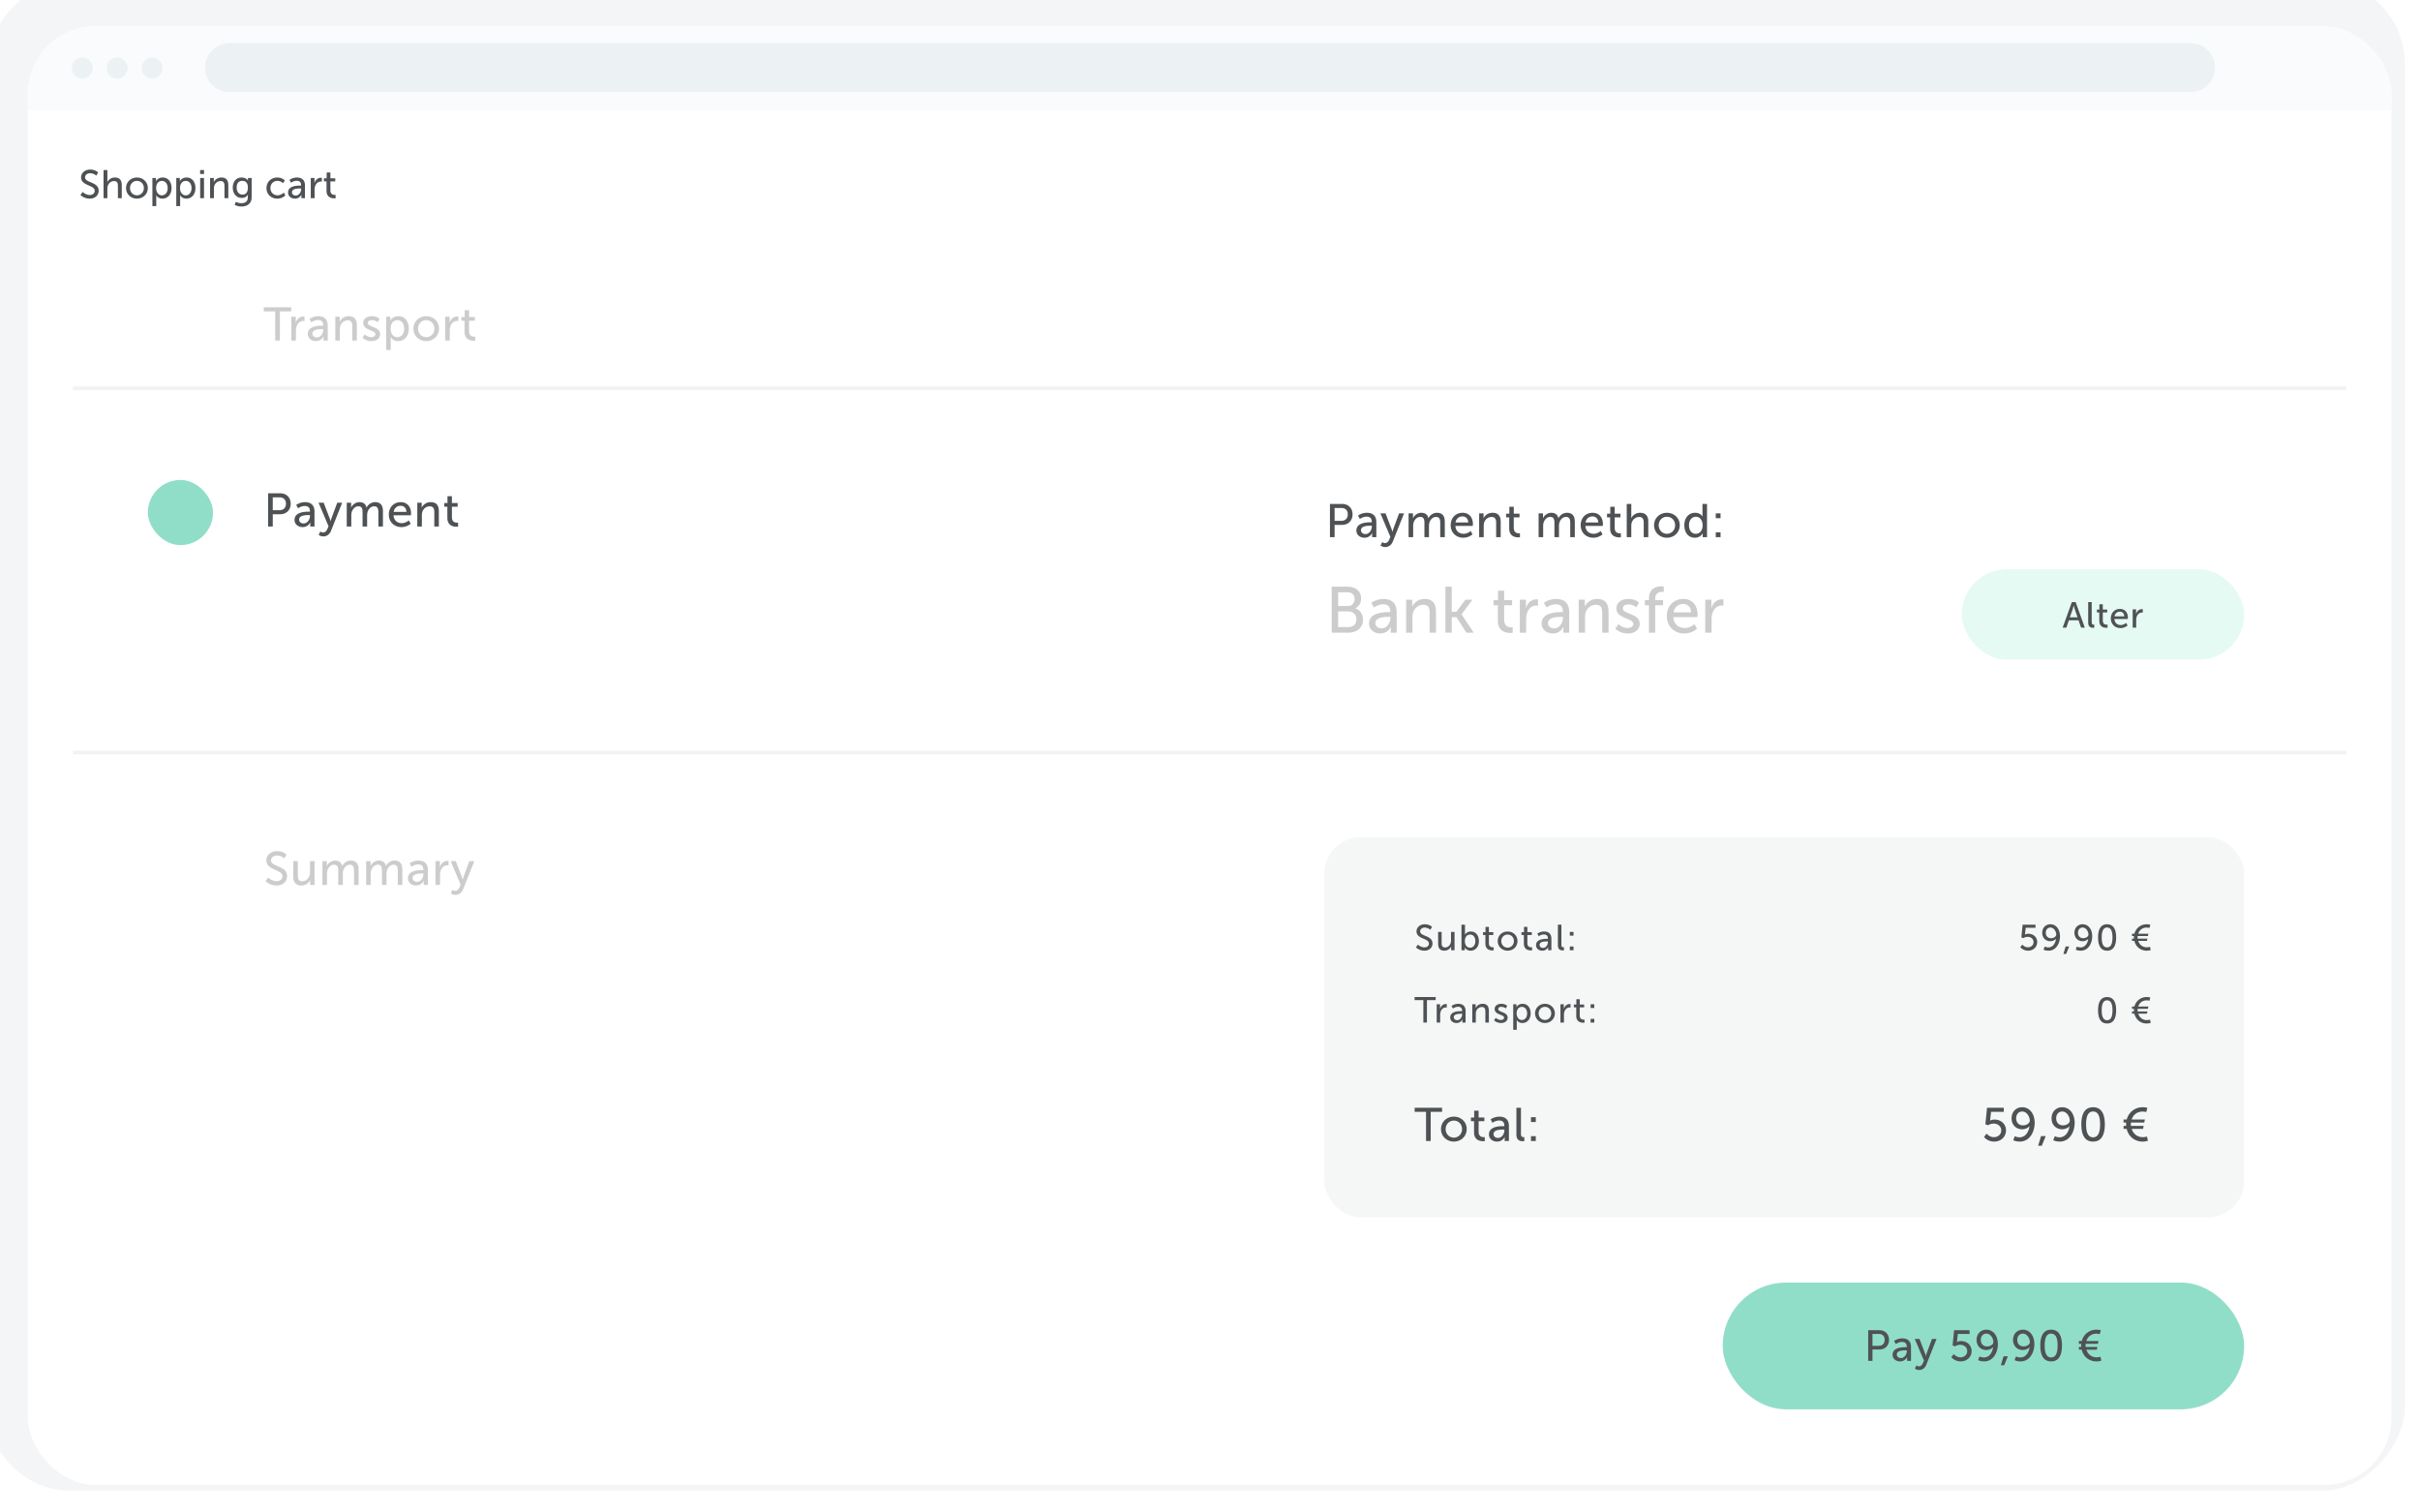
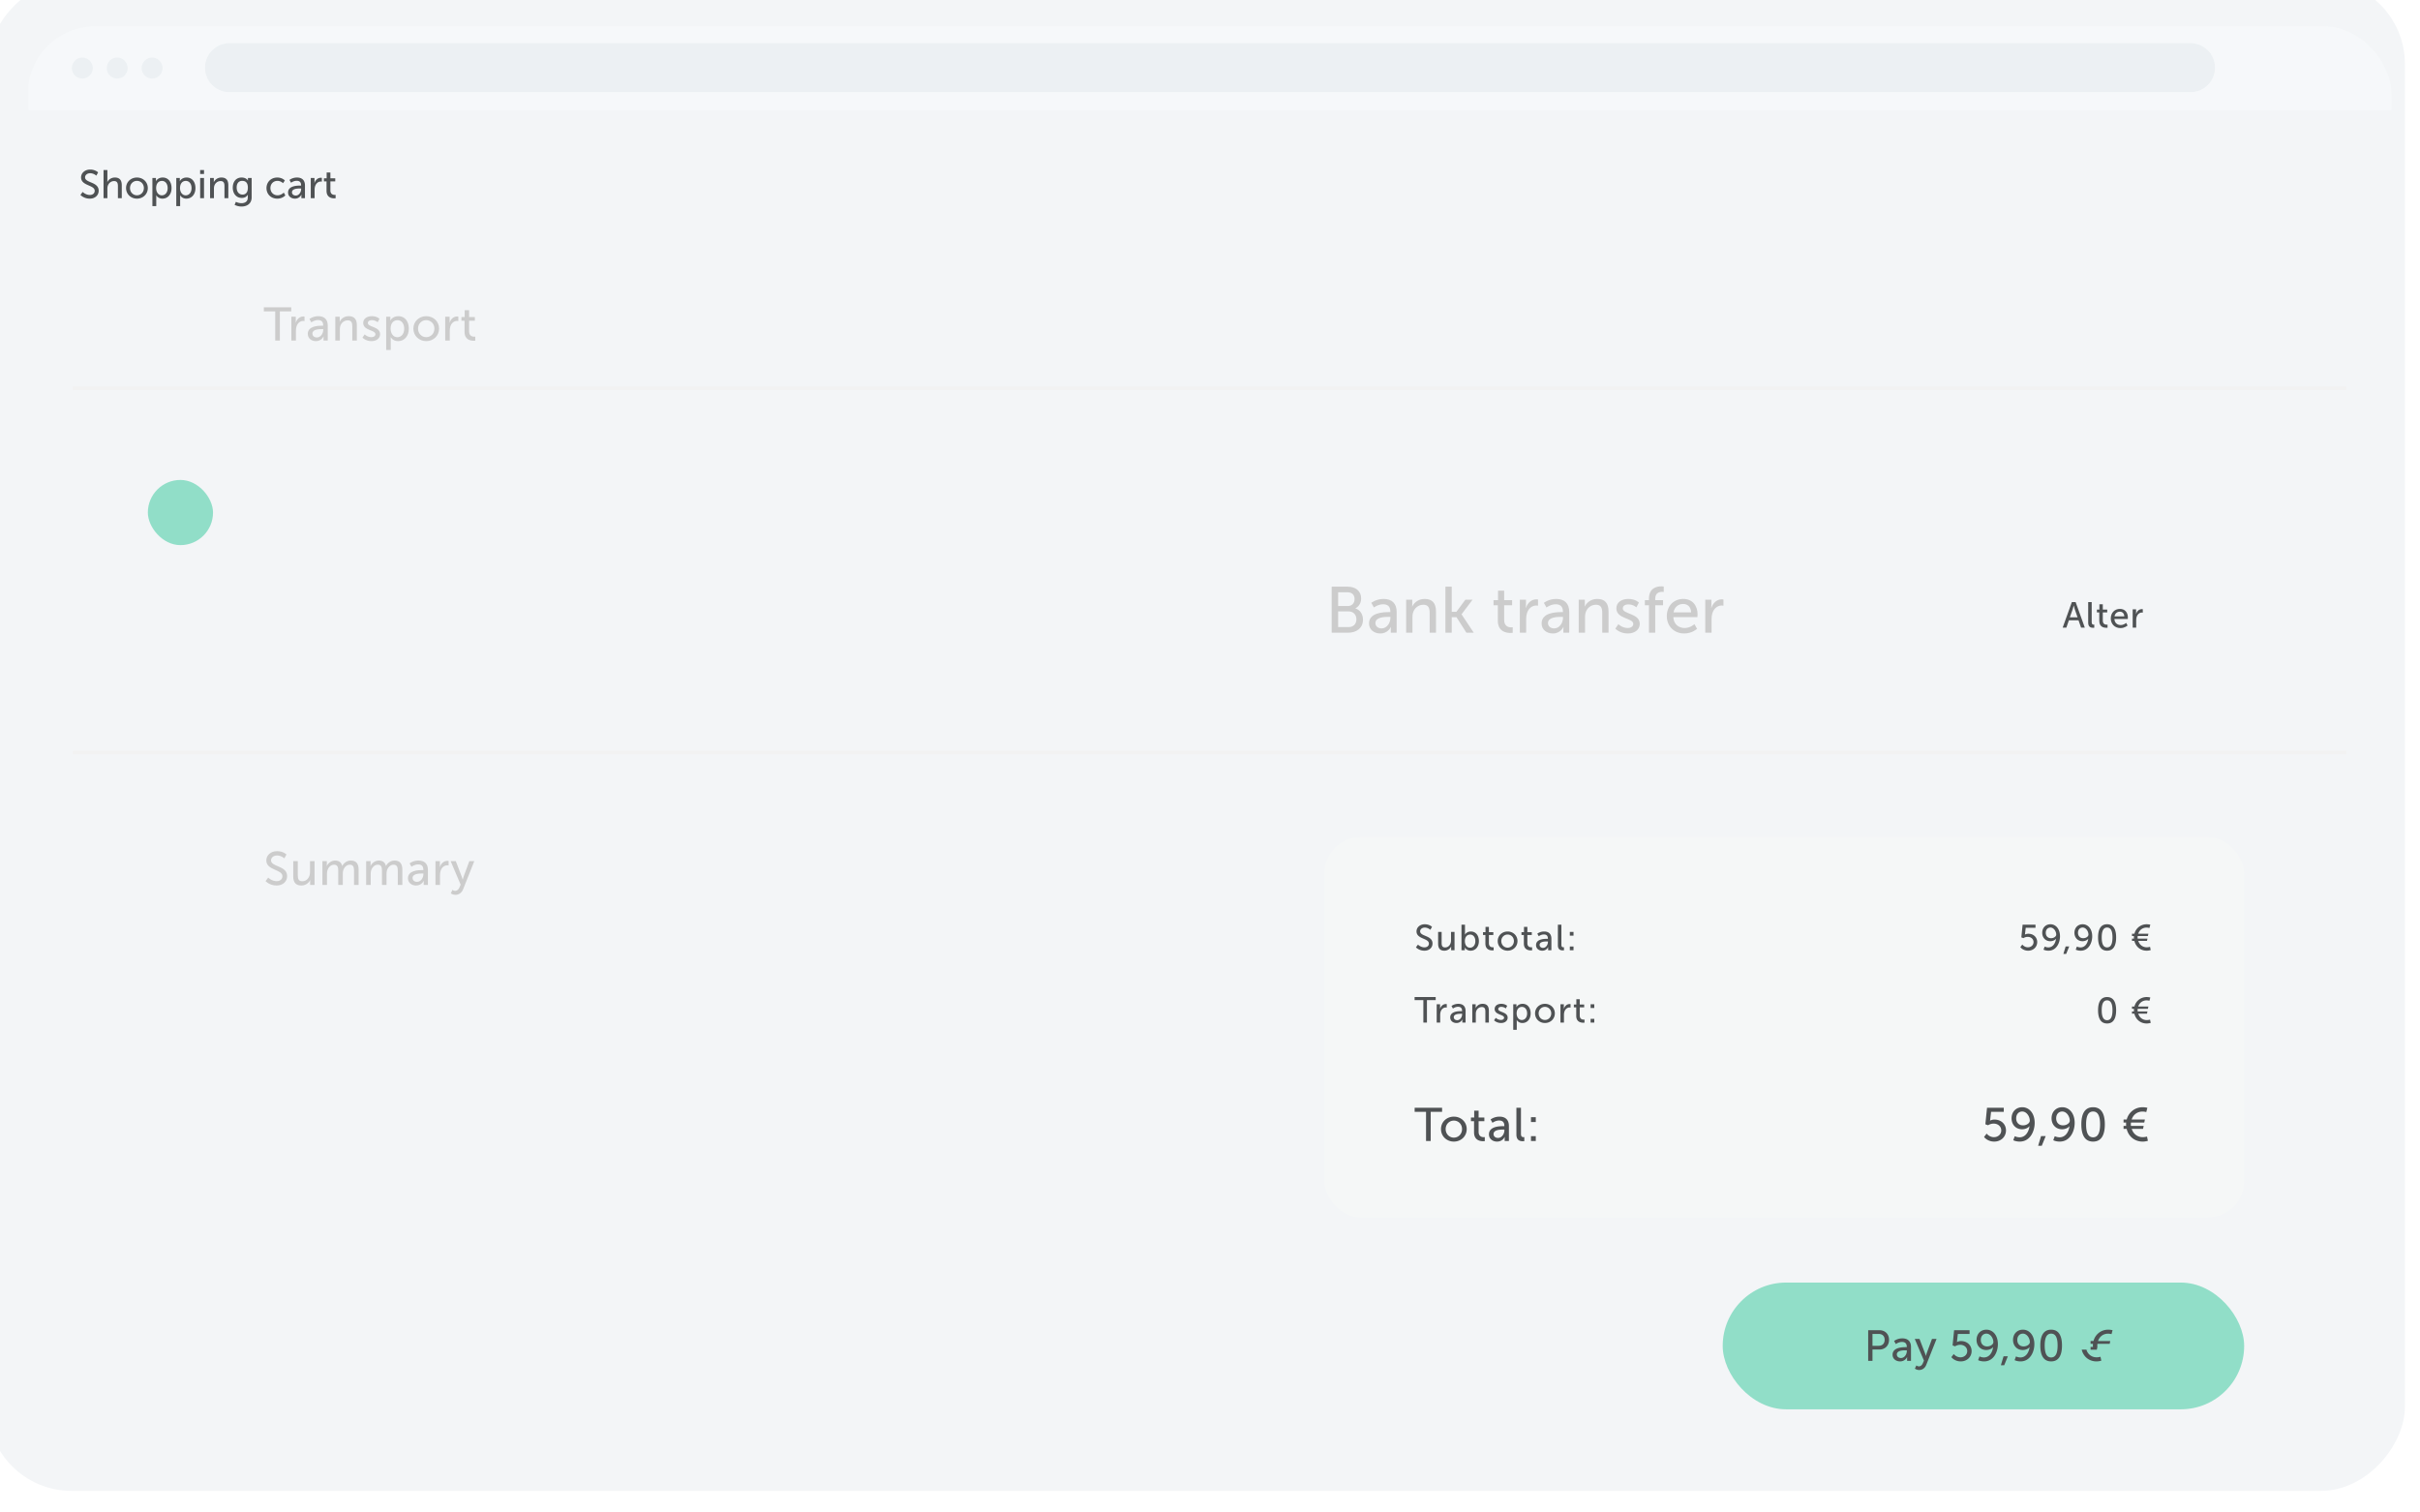
<svg xmlns="http://www.w3.org/2000/svg" width="901" height="563" fill="none">
  <g filter="url(#filter0_ii_4072_65677)">
    <rect width="900" height="562.5" rx="31.25" transform="matrix(1 0 0 -1 .379 562.58)" fill="#F3F5F7" />
  </g>
  <g clip-path="url(#clip0_4072_65677)">
-     <rect x="10.379" y="9.83" width="880" height="543" rx="25" fill="#fff" />
    <path d="M29.949 72.578s1.245 1.38 3.47 1.38c2.076 0 3.322-1.335 3.322-2.952 0-3.396-5.072-2.818-5.072-4.983 0-.83.786-1.528 1.898-1.528 1.335 0 2.3.905 2.3.905l.666-1.216s-1.023-1.053-2.966-1.053c-1.972 0-3.381 1.29-3.381 2.921 0 3.219 5.072 2.73 5.072 4.998 0 .994-.83 1.543-1.81 1.543-1.556 0-2.669-1.127-2.669-1.127l-.83 1.112zm8.6 1.201h1.438v-3.515c0-.355.03-.697.12-.993.31-1.083 1.245-1.854 2.372-1.854 1.201 0 1.424.83 1.424 1.883v4.48h1.438v-4.806c0-1.913-.815-2.877-2.58-2.877-1.498 0-2.447.95-2.774 1.676h-.03s.03-.267.03-.623v-3.841H38.55v10.47zm8.387-3.767c0 2.284 1.81 3.945 4.049 3.945 2.24 0 4.049-1.66 4.049-3.945 0-2.269-1.81-3.915-4.049-3.915-2.24 0-4.049 1.646-4.049 3.915zm1.468 0c0-1.557 1.172-2.67 2.581-2.67 1.424 0 2.58 1.113 2.58 2.67 0 1.572-1.156 2.7-2.58 2.7-1.409 0-2.58-1.128-2.58-2.7zm8.336 6.733h1.438V73.38c0-.386-.03-.653-.03-.653h.03s.653 1.231 2.299 1.231c1.958 0 3.396-1.542 3.396-3.93 0-2.328-1.275-3.93-3.292-3.93-1.884 0-2.521 1.364-2.521 1.364h-.03s.03-.252.03-.548v-.638h-1.32v10.47zm1.394-6.688c0-1.913 1.038-2.7 2.165-2.7 1.246 0 2.12 1.054 2.12 2.685 0 1.706-.978 2.684-2.164 2.684-1.38 0-2.121-1.334-2.121-2.67zm7.498 6.688h1.439V73.38c0-.386-.03-.653-.03-.653h.03s.652 1.231 2.299 1.231c1.957 0 3.396-1.542 3.396-3.93 0-2.328-1.276-3.93-3.293-3.93-1.883 0-2.52 1.364-2.52 1.364h-.03s.03-.252.03-.548v-.638h-1.32v10.47zm1.394-6.688c0-1.913 1.038-2.7 2.166-2.7 1.245 0 2.12 1.054 2.12 2.685 0 1.706-.978 2.684-2.165 2.684-1.38 0-2.12-1.334-2.12-2.67zm7.484-5.28h1.453V63.31H74.51v1.468zm.015 9.002h1.438v-7.504h-1.438v7.504zm3.693 0h1.439v-3.515c0-.37.03-.711.118-1.008.312-1.083 1.231-1.839 2.373-1.839 1.201 0 1.424.83 1.424 1.883v4.48h1.438v-4.806c0-1.913-.815-2.877-2.58-2.877-1.631 0-2.521 1.068-2.818 1.72h-.03s.03-.252.03-.548v-.994h-1.394v7.504zm9.603 1.365l-.474 1.127c.727.37 1.66.623 2.566.623 1.898 0 3.781-.95 3.781-3.426v-7.193h-1.379v.697c0 .134.015.237.015.237h-.03s-.548-1.112-2.358-1.112c-2.076 0-3.277 1.602-3.277 3.752 0 2.165 1.26 3.841 3.351 3.841 1.083 0 1.78-.43 2.225-1.171h.03s-.015.237-.015.474v.549c0 1.528-1.068 2.106-2.373 2.106a4.834 4.834 0 01-2.061-.504zm2.477-2.7c-1.35 0-2.18-1.067-2.18-2.624 0-1.528.742-2.477 2.047-2.477 1.171 0 2.12.563 2.12 2.521s-.949 2.58-1.987 2.58zm8.922-2.417c0 2.254 1.661 3.93 4.02 3.93 1.957 0 2.995-1.201 2.995-1.201l-.578-1.053s-.92 1.008-2.314 1.008c-1.557 0-2.654-1.171-2.654-2.699 0-1.542 1.097-2.67 2.61-2.67 1.275 0 2.076.861 2.076.861l.682-1.008s-.934-1.098-2.817-1.098c-2.359 0-4.02 1.706-4.02 3.93zm8.037 1.646c0 1.498 1.26 2.284 2.551 2.284 1.794 0 2.402-1.483 2.402-1.483h.03s-.03.252-.03.593v.712h1.335v-4.745c0-1.899-1.068-2.937-2.966-2.937-1.721 0-2.803.89-2.803.89l.593 1.053s.934-.727 2.091-.727c.949 0 1.646.415 1.646 1.646v.134h-.326c-1.26 0-4.523.104-4.523 2.58zm1.453-.074c0-1.35 1.958-1.424 3.04-1.424h.371v.238c0 1.112-.786 2.388-2.002 2.388-.934 0-1.409-.594-1.409-1.202zm6.99 2.18h1.439v-3.07c0-.46.044-.92.178-1.35.341-1.111 1.186-1.764 2.106-1.764.222 0 .415.044.415.044v-1.423s-.178-.03-.371-.03c-1.157 0-2.032.86-2.373 1.958h-.029s.029-.253.029-.564v-1.305H115.7v7.504zm5.873-2.743c0 2.506 1.913 2.803 2.877 2.803.297 0 .504-.03.504-.03v-1.275s-.133.03-.341.03c-.548 0-1.601-.194-1.601-1.691v-3.337h1.809v-1.157h-1.809v-2.166h-1.394v2.166h-1.024v1.157h.979v3.5z" fill="#4F5254" />
    <path d="M102.465 126.798h1.736v-10.867h4.241v-1.507H98.224v1.507h4.241v10.867zm6.013 0h1.7v-3.628c0-.544.052-1.087.21-1.595.403-1.315 1.402-2.086 2.489-2.086.263 0 .491.053.491.053v-1.683s-.211-.035-.438-.035c-1.368 0-2.402 1.017-2.805 2.314h-.035s.035-.298.035-.666v-1.543h-1.647v8.869zm6.117-2.489c0 1.77 1.489 2.699 3.014 2.699 2.121 0 2.84-1.753 2.84-1.753h.035s-.035.298-.035.702v.841h1.577v-5.609c0-2.243-1.262-3.47-3.505-3.47-2.033 0-3.313 1.051-3.313 1.051l.701 1.245s1.104-.859 2.472-.859c1.121 0 1.945.491 1.945 1.946v.157h-.386c-1.489 0-5.345.123-5.345 3.05zm1.717-.088c0-1.595 2.314-1.682 3.593-1.682h.439v.28c0 1.315-.929 2.822-2.367 2.822-1.104 0-1.665-.701-1.665-1.42zm8.524 2.577h1.7v-4.154c0-.438.035-.841.14-1.192.369-1.279 1.455-2.173 2.805-2.173 1.42 0 1.682.981 1.682 2.226v5.293h1.701v-5.679c0-2.261-.964-3.4-3.05-3.4-1.928 0-2.98 1.262-3.33 2.033h-.035s.035-.298.035-.649v-1.174h-1.648v8.869zm10.105-1.087s1.192 1.297 3.365 1.297c1.946 0 3.208-1.104 3.208-2.576 0-2.91-4.557-2.559-4.557-4.154 0-.771.718-1.087 1.455-1.087 1.402 0 2.19.789 2.19.789l.684-1.28s-.911-.981-2.857-.981c-1.77 0-3.207.911-3.207 2.524 0 2.892 4.557 2.559 4.557 4.189 0 .718-.736 1.104-1.473 1.104-1.542 0-2.541-1.034-2.541-1.034l-.824 1.209zm8.838 4.592h1.7v-3.978c0-.456-.035-.772-.035-.772h.035s.771 1.455 2.717 1.455c2.314 0 4.014-1.823 4.014-4.645 0-2.751-1.508-4.644-3.891-4.644-2.226 0-2.98 1.612-2.98 1.612h-.035s.035-.298.035-.648v-.754h-1.56v12.374zm1.648-7.904c0-2.261 1.227-3.19 2.559-3.19 1.472 0 2.506 1.244 2.506 3.172 0 2.016-1.157 3.172-2.559 3.172-1.63 0-2.506-1.577-2.506-3.154zm8.476-.053c0 2.699 2.138 4.662 4.785 4.662 2.646 0 4.785-1.963 4.785-4.662 0-2.682-2.139-4.627-4.785-4.627-2.647 0-4.785 1.945-4.785 4.627zm1.735 0c0-1.84 1.385-3.155 3.05-3.155 1.682 0 3.05 1.315 3.05 3.155 0 1.858-1.368 3.19-3.05 3.19-1.665 0-3.05-1.332-3.05-3.19zm10.114 4.452h1.7v-3.628c0-.544.052-1.087.21-1.595.403-1.315 1.402-2.086 2.489-2.086.263 0 .491.053.491.053v-1.683s-.211-.035-.438-.035c-1.368 0-2.402 1.017-2.805 2.314h-.035s.035-.298.035-.666v-1.543h-1.647v8.869zm7.203-3.243c0 2.962 2.261 3.313 3.401 3.313.35 0 .596-.035.596-.035v-1.507s-.158.035-.404.035c-.648 0-1.893-.228-1.893-1.998v-3.944h2.139v-1.367h-2.139v-2.559h-1.647v2.559h-1.209v1.367h1.156v4.136z" fill="#CCC" />
-     <path d="M99.819 196.039h1.735v-4.574h2.787c2.261 0 3.891-1.578 3.891-3.926 0-2.349-1.63-3.874-3.891-3.874h-4.522v12.374zm1.735-6.082v-4.785h2.524c1.472 0 2.384.877 2.384 2.367 0 1.489-.912 2.418-2.402 2.418h-2.506zm8.105 3.593c0 1.771 1.49 2.7 3.015 2.7a3.068 3.068 0 002.839-1.753h.035s-.035.298-.035.701v.841h1.578v-5.608c0-2.244-1.262-3.471-3.506-3.471-2.033 0-3.313 1.052-3.313 1.052l.702 1.244s1.104-.859 2.471-.859c1.122 0 1.945.491 1.945 1.946v.158h-.385c-1.49 0-5.346.122-5.346 3.049zm1.718-.087c0-1.595 2.313-1.683 3.593-1.683h.438v.281c0 1.314-.929 2.822-2.366 2.822-1.104 0-1.665-.702-1.665-1.42zm7.279 5.714s.719.543 1.718.543c1.244 0 2.331-.719 2.874-2.086l4.154-10.463h-1.84l-2.156 5.819c-.158.455-.298 1.051-.298 1.051h-.035s-.158-.613-.333-1.069l-2.226-5.801h-1.911l3.716 8.763-.438 1.017c-.333.806-.911 1.297-1.595 1.297-.543 0-1.034-.368-1.034-.368l-.596 1.297zm10.442-3.138h1.7v-4.048c0-.404.018-.807.105-1.157.333-1.262 1.245-2.331 2.542-2.331 1.367 0 1.542 1.069 1.542 2.226v5.31h1.7v-4.048c0-.456.035-.859.123-1.227.316-1.21 1.244-2.261 2.489-2.261 1.332 0 1.577.981 1.577 2.226v5.31h1.7v-5.678c0-2.261-.928-3.401-2.927-3.401-1.437 0-2.664.947-3.154 2.016h-.036c-.297-1.332-1.174-2.016-2.664-2.016-1.384 0-2.629.999-3.049 2.033h-.035s.035-.298.035-.648v-1.174h-1.648v8.868zm15.67-4.434c0 2.629 1.911 4.645 4.698 4.645 2.12 0 3.435-1.262 3.435-1.262l-.701-1.245s-1.104 1.034-2.629 1.034c-1.578 0-2.962-.981-3.05-2.927h6.468s.052-.508.052-.736c0-2.296-1.332-4.154-3.838-4.154-2.524 0-4.435 1.823-4.435 4.645zm1.806-1.034c.245-1.455 1.297-2.261 2.594-2.261 1.139 0 2.085.736 2.138 2.261h-4.732zm8.793 5.468h1.7v-4.154c0-.438.035-.841.14-1.191.368-1.28 1.455-2.174 2.805-2.174 1.419 0 1.682.982 1.682 2.226v5.293h1.7v-5.678c0-2.261-.964-3.401-3.049-3.401-1.928 0-2.98 1.262-3.331 2.033h-.035s.035-.298.035-.648v-1.174h-1.647v8.868zm11.192-3.242c0 2.962 2.261 3.312 3.4 3.312.35 0 .596-.035.596-.035v-1.507s-.158.035-.403.035c-.649 0-1.893-.228-1.893-1.998v-3.944h2.138v-1.367h-2.138v-2.559h-1.648v2.559h-1.209v1.367h1.157v4.137zM495.161 199.996h1.735v-4.575h2.787c2.261 0 3.891-1.577 3.891-3.926 0-2.348-1.63-3.873-3.891-3.873h-4.522v12.374zm1.735-6.082v-4.785h2.524c1.472 0 2.384.876 2.384 2.366 0 1.49-.912 2.419-2.402 2.419h-2.506zm8.105 3.593c0 1.77 1.49 2.699 3.015 2.699 2.12 0 2.839-1.753 2.839-1.753h.035s-.035.298-.035.702v.841h1.577v-5.609c0-2.243-1.261-3.47-3.505-3.47-2.033 0-3.313 1.051-3.313 1.051l.702 1.245s1.104-.859 2.471-.859c1.122 0 1.945.491 1.945 1.946v.157h-.385c-1.49 0-5.346.123-5.346 3.05zm1.718-.088c0-1.595 2.313-1.682 3.593-1.682h.438v.28c0 1.315-.929 2.822-2.366 2.822-1.104 0-1.665-.701-1.665-1.42zm7.279 5.714s.719.544 1.718.544c1.244 0 2.331-.719 2.874-2.086l4.154-10.464h-1.84l-2.156 5.819a12.804 12.804 0 00-.298 1.052h-.035s-.158-.614-.333-1.069l-2.226-5.802h-1.911l3.716 8.764-.438 1.016c-.333.807-.911 1.297-1.595 1.297-.543 0-1.034-.368-1.034-.368l-.596 1.297zm10.442-3.137h1.7v-4.049c0-.403.018-.806.105-1.157.333-1.262 1.245-2.331 2.542-2.331 1.367 0 1.542 1.069 1.542 2.226v5.311h1.7v-4.049c0-.456.035-.859.123-1.227.315-1.209 1.244-2.261 2.489-2.261 1.332 0 1.577.982 1.577 2.226v5.311h1.7v-5.679c0-2.261-.929-3.4-2.927-3.4-1.437 0-2.664.946-3.154 2.015h-.036c-.297-1.332-1.174-2.015-2.664-2.015-1.384 0-2.629.999-3.049 2.033h-.035s.035-.298.035-.649v-1.174h-1.648v8.869zm15.67-4.435c0 2.63 1.911 4.645 4.698 4.645 2.12 0 3.435-1.262 3.435-1.262l-.701-1.244s-1.104 1.034-2.629 1.034c-1.578 0-2.962-.982-3.05-2.927h6.468s.052-.508.052-.736c0-2.296-1.332-4.154-3.838-4.154-2.524 0-4.435 1.823-4.435 4.644zm1.806-1.034c.245-1.454 1.297-2.261 2.594-2.261 1.139 0 2.085.737 2.138 2.261h-4.732zm8.793 5.469h1.7v-4.154c0-.438.035-.841.14-1.192.368-1.279 1.455-2.173 2.805-2.173 1.419 0 1.682.981 1.682 2.226v5.293h1.7v-5.679c0-2.261-.964-3.4-3.049-3.4-1.928 0-2.98 1.262-3.331 2.033h-.035s.035-.298.035-.649v-1.174h-1.647v8.869zm11.192-3.243c0 2.962 2.261 3.313 3.4 3.313.35 0 .596-.035.596-.035v-1.507s-.158.035-.403.035c-.649 0-1.893-.228-1.893-1.998v-3.944h2.138v-1.367h-2.138v-2.559h-1.648v2.559h-1.209v1.367h1.157v4.136zm10.941 3.243h1.7v-4.049c0-.403.017-.806.105-1.157.333-1.262 1.244-2.331 2.541-2.331 1.367 0 1.543 1.069 1.543 2.226v5.311h1.7v-4.049c0-.456.035-.859.123-1.227.315-1.209 1.244-2.261 2.488-2.261 1.332 0 1.578.982 1.578 2.226v5.311h1.7v-5.679c0-2.261-.929-3.4-2.927-3.4-1.437 0-2.664.946-3.155 2.015h-.035c-.298-1.332-1.174-2.015-2.664-2.015-1.385 0-2.629.999-3.05 2.033h-.035s.035-.298.035-.649v-1.174h-1.647v8.869zm15.67-4.435c0 2.63 1.91 4.645 4.697 4.645 2.121 0 3.436-1.262 3.436-1.262l-.702-1.244s-1.104 1.034-2.629 1.034c-1.577 0-2.962-.982-3.049-2.927h6.467s.053-.508.053-.736c0-2.296-1.332-4.154-3.839-4.154-2.524 0-4.434 1.823-4.434 4.644zm1.805-1.034c.246-1.454 1.297-2.261 2.594-2.261 1.14 0 2.086.737 2.139 2.261h-4.733zm9.161 2.226c0 2.962 2.261 3.313 3.401 3.313.35 0 .596-.035.596-.035v-1.507s-.158.035-.403.035c-.649 0-1.893-.228-1.893-1.998v-3.944h2.138v-1.367h-2.138v-2.559h-1.648v2.559h-1.209v1.367h1.156v4.136zm6.177 3.243h1.7v-4.154c0-.421.035-.824.14-1.174.368-1.28 1.473-2.191 2.805-2.191 1.419 0 1.682.981 1.682 2.226v5.293h1.7v-5.679c0-2.261-.964-3.4-3.049-3.4-1.771 0-2.892 1.122-3.278 1.98h-.035s.035-.315.035-.736v-4.539h-1.7v12.374zm10.175-4.452c0 2.699 2.138 4.662 4.785 4.662 2.647 0 4.785-1.963 4.785-4.662 0-2.682-2.138-4.627-4.785-4.627-2.647 0-4.785 1.945-4.785 4.627zm1.735 0c0-1.84 1.385-3.155 3.05-3.155 1.683 0 3.05 1.315 3.05 3.155 0 1.858-1.367 3.19-3.05 3.19-1.665 0-3.05-1.332-3.05-3.19zm9.536.017c0 2.752 1.507 4.645 3.908 4.645 2.191 0 2.91-1.647 2.91-1.647h.035s-.018.245-.018.596v.841h1.613v-12.374h-1.701v4.101c0 .333.036.596.036.596h-.036s-.683-1.402-2.734-1.402c-2.348 0-4.013 1.823-4.013 4.644zm1.735 0c0-2.015 1.157-3.172 2.559-3.172 1.682 0 2.506 1.578 2.506 3.155 0 2.261-1.244 3.19-2.559 3.19-1.472 0-2.506-1.245-2.506-3.173zm9.965-2.629h1.788v-1.805h-1.788v1.805zm0 7.064h1.788v-1.805h-1.788v1.805z" fill="#4F5254" />
    <path d="M495.808 235.568h6.14c3.009 0 5.509-1.65 5.509-4.878 0-1.917-1.019-3.616-2.815-4.15v-.048c1.31-.68 2.135-2.015 2.135-3.689 0-2.767-2.087-4.369-4.975-4.369h-5.994v17.134zm2.403-9.926v-5.12h3.543c1.65 0 2.572 1.019 2.572 2.523 0 1.505-.971 2.597-2.524 2.597h-3.591zm0 7.839v-5.849h3.834c1.796 0 2.961 1.189 2.961 2.937 0 1.747-1.092 2.912-2.937 2.912h-3.858zm11.498-1.359c0 2.451 2.062 3.737 4.174 3.737 2.936 0 3.931-2.427 3.931-2.427h.049s-.049.413-.049.971v1.165h2.184v-7.766c0-3.106-1.747-4.805-4.853-4.805-2.815 0-4.587 1.456-4.587 1.456l.971 1.723s1.529-1.189 3.422-1.189c1.553 0 2.693.679 2.693 2.694v.218h-.533c-2.063 0-7.402.17-7.402 4.223zm2.378-.122c0-2.208 3.203-2.329 4.975-2.329h.607v.388c0 1.82-1.287 3.907-3.277 3.907-1.528 0-2.305-.971-2.305-1.966zm11.438 3.568h2.354v-5.752c0-.606.049-1.165.194-1.65.51-1.772 2.015-3.009 3.883-3.009 1.966 0 2.33 1.359 2.33 3.082v7.329h2.354v-7.863c0-3.131-1.335-4.708-4.223-4.708-2.669 0-4.125 1.747-4.611 2.815h-.048s.048-.413.048-.898v-1.626h-2.281v12.28zm14.623 0h2.354v-5.776h1.771l3.689 5.776h2.742l-4.538-6.82v-.048l4.077-5.412h-2.669l-3.349 4.514h-1.723v-9.368h-2.354v17.134zm19.516-4.49c0 4.102 3.131 4.587 4.708 4.587.486 0 .826-.049.826-.049v-2.087s-.219.049-.559.049c-.898 0-2.621-.316-2.621-2.767v-5.46h2.961v-1.893h-2.961v-3.543h-2.281v3.543h-1.674v1.893h1.601v5.727zm8.188 4.49h2.355v-5.024c0-.752.072-1.504.291-2.208.558-1.82 1.941-2.888 3.446-2.888.364 0 .679.073.679.073v-2.33s-.291-.049-.606-.049c-1.893 0-3.325 1.408-3.883 3.204h-.049s.049-.413.049-.922v-2.136h-2.282v12.28zm8.106-3.446c0 2.451 2.063 3.737 4.174 3.737 2.937 0 3.932-2.427 3.932-2.427h.048s-.048.413-.048.971v1.165h2.184v-7.766c0-3.106-1.747-4.805-4.854-4.805-2.815 0-4.587 1.456-4.587 1.456l.971 1.723s1.529-1.189 3.422-1.189c1.553 0 2.694.679 2.694 2.694v.218h-.534c-2.063 0-7.402.17-7.402 4.223zm2.378-.122c0-2.208 3.204-2.329 4.975-2.329h.607v.388c0 1.82-1.286 3.907-3.276 3.907-1.529 0-2.306-.971-2.306-1.966zm11.439 3.568h2.354v-5.752c0-.606.048-1.165.194-1.65.509-1.772 2.014-3.009 3.883-3.009 1.965 0 2.329 1.359 2.329 3.082v7.329h2.354v-7.863c0-3.131-1.334-4.708-4.222-4.708-2.67 0-4.126 1.747-4.611 2.815h-.049s.049-.413.049-.898v-1.626h-2.281v12.28zm13.627-1.505s1.65 1.796 4.66 1.796c2.693 0 4.441-1.529 4.441-3.567 0-4.029-6.31-3.544-6.31-5.752 0-1.068.995-1.505 2.014-1.505 1.942 0 3.034 1.092 3.034 1.092l.946-1.771s-1.262-1.359-3.955-1.359c-2.452 0-4.442 1.262-4.442 3.495 0 4.004 6.31 3.543 6.31 5.8 0 .995-1.019 1.529-2.038 1.529-2.136 0-3.519-1.432-3.519-1.432l-1.141 1.674zm12.528 1.505h2.33v-10.217h2.912v-1.893h-2.912v-.534c0-2.281 1.675-2.572 2.573-2.572.364 0 .606.048.606.048v-2.014s-.364-.073-.898-.073c-1.553 0-4.611.51-4.611 4.563v.582h-1.528v1.893h1.528v10.217zm6.648-6.14c0 3.64 2.646 6.431 6.504 6.431 2.937 0 4.757-1.747 4.757-1.747l-.971-1.723s-1.529 1.432-3.64 1.432c-2.184 0-4.101-1.359-4.223-4.053h8.955s.073-.704.073-1.02c0-3.179-1.844-5.751-5.315-5.751-3.494 0-6.14 2.524-6.14 6.431zm2.5-1.432c.34-2.014 1.796-3.13 3.592-3.13 1.577 0 2.888 1.019 2.961 3.13h-6.553zm11.811 7.572h2.354v-5.024c0-.752.073-1.504.291-2.208.559-1.82 1.942-2.888 3.447-2.888.364 0 .679.073.679.073v-2.33s-.291-.049-.607-.049c-1.893 0-3.324 1.408-3.883 3.204h-.048s.048-.413.048-.922v-2.136h-2.281v12.28zM98.872 328.06s1.473 1.63 4.102 1.63c2.454 0 3.926-1.578 3.926-3.488 0-4.014-5.994-3.33-5.994-5.889 0-.982.929-1.805 2.243-1.805 1.577 0 2.717 1.069 2.717 1.069l.788-1.438s-1.209-1.244-3.505-1.244c-2.331 0-3.996 1.525-3.996 3.453 0 3.803 5.994 3.225 5.994 5.907 0 1.174-.981 1.822-2.138 1.822-1.841 0-3.155-1.332-3.155-1.332l-.982 1.315zm10.305-1.77c0 2.348 1.034 3.4 3.032 3.4 1.735 0 2.892-1.157 3.26-2.033h.035s-.035.28-.035.648v1.174h1.647v-8.868h-1.7v4.154c0 1.752-1.069 3.347-2.874 3.347-1.42 0-1.665-.981-1.665-2.208v-5.293h-1.7v5.679zm10.86 3.189h1.701v-4.048c0-.403.017-.807.105-1.157.333-1.262 1.244-2.331 2.541-2.331 1.367 0 1.543 1.069 1.543 2.226v5.31h1.7v-4.048c0-.456.035-.859.122-1.227.316-1.21 1.245-2.261 2.489-2.261 1.332 0 1.578.981 1.578 2.226v5.31h1.7v-5.678c0-2.261-.929-3.401-2.927-3.401-1.438 0-2.664.947-3.155 2.016h-.035c-.298-1.332-1.175-2.016-2.664-2.016-1.385 0-2.629.999-3.05 2.034h-.035s.035-.298.035-.649v-1.174h-1.648v8.868zm16.284 0h1.7v-4.048c0-.403.018-.807.105-1.157.333-1.262 1.245-2.331 2.542-2.331 1.367 0 1.542 1.069 1.542 2.226v5.31h1.7v-4.048c0-.456.035-.859.123-1.227.316-1.21 1.245-2.261 2.489-2.261 1.332 0 1.577.981 1.577 2.226v5.31h1.701v-5.678c0-2.261-.929-3.401-2.927-3.401-1.438 0-2.665.947-3.155 2.016h-.035c-.298-1.332-1.175-2.016-2.665-2.016-1.384 0-2.629.999-3.049 2.034h-.035s.035-.298.035-.649v-1.174h-1.648v8.868zm15.565-2.488c0 1.77 1.49 2.699 3.015 2.699 2.121 0 2.839-1.753 2.839-1.753h.035s-.035.298-.035.701v.841h1.578v-5.608c0-2.244-1.262-3.471-3.506-3.471-2.033 0-3.312 1.052-3.312 1.052l.701 1.244s1.104-.858 2.471-.858c1.122 0 1.946.49 1.946 1.945v.158h-.386c-1.49 0-5.346.123-5.346 3.05zm1.718-.088c0-1.595 2.314-1.683 3.593-1.683h.438v.281c0 1.314-.929 2.822-2.366 2.822-1.104 0-1.665-.701-1.665-1.42zm8.524 2.576h1.7v-3.628c0-.543.053-1.086.21-1.595.403-1.314 1.402-2.085 2.489-2.085.263 0 .491.052.491.052v-1.682s-.21-.035-.438-.035c-1.367 0-2.402 1.016-2.805 2.313h-.035s.035-.298.035-.666v-1.542h-1.647v8.868zm5.711 3.138s.718.543 1.717.543c1.245 0 2.332-.718 2.875-2.086l4.154-10.463h-1.841l-2.155 5.819c-.158.455-.298 1.051-.298 1.051h-.035s-.158-.613-.333-1.069l-2.226-5.801h-1.911l3.716 8.763-.438 1.017c-.333.806-.912 1.297-1.595 1.297-.544 0-1.034-.368-1.034-.368l-.596 1.297z" fill="#CCC" />
-     <rect x="730.372" y="211.92" width="105.163" height="33.706" rx="16.853" fill="#E6FAF4" />
    <path d="M774.819 233.684h1.389l-3.424-9.518h-1.403l-3.424 9.518h1.375l.944-2.737h3.586l.957 2.737zm-2.723-8.211s.202.863.364 1.349l1.052 3.02h-2.886l1.065-3.02c.162-.486.378-1.349.378-1.349h.027zm5.365 6.351c0 1.712 1.092 1.914 1.834 1.914.229 0 .431-.027.431-.027v-1.159s-.108.013-.229.013c-.405 0-.728-.148-.728-.971v-7.428h-1.308v7.658zm4.134-.634c0 2.278 1.74 2.548 2.616 2.548.27 0 .458-.027.458-.027v-1.159s-.121.027-.31.027c-.499 0-1.456-.176-1.456-1.537v-3.034h1.645v-1.052h-1.645v-1.968h-1.267v1.968h-.93v1.052h.889v3.182zm4.28-.917c0 2.022 1.469 3.573 3.613 3.573 1.631 0 2.642-.971 2.642-.971l-.539-.957s-.849.795-2.022.795c-1.214 0-2.279-.755-2.346-2.251h4.975s.04-.391.04-.566c0-1.767-1.024-3.196-2.952-3.196-1.942 0-3.411 1.402-3.411 3.573zm1.388-.795c.189-1.119.998-1.74 1.996-1.74.876 0 1.604.567 1.645 1.74h-3.641zm6.764 4.206h1.308v-2.791c0-.418.041-.836.162-1.227.31-1.011 1.078-1.604 1.914-1.604.203 0 .378.04.378.04v-1.294s-.162-.027-.337-.027c-1.052 0-1.847.782-2.157 1.78h-.027s.027-.229.027-.513v-1.186h-1.268v6.822z" fill="#4F5254" />
    <rect x="641.388" y="477.524" width="194.147" height="47.188" rx="23.594" fill="#91DEC8" />
-     <path d="M695.55 506.68h1.602v-4.223h2.572c2.087 0 3.592-1.456 3.592-3.624s-1.505-3.575-3.592-3.575h-4.174v11.422zm1.602-5.614v-4.417h2.329c1.359 0 2.201.809 2.201 2.184 0 1.376-.842 2.233-2.217 2.233h-2.313zm7.481 3.317c0 1.634 1.375 2.491 2.783 2.491a2.833 2.833 0 002.621-1.618h.032s-.032.275-.032.648v.776h1.456v-5.177c0-2.071-1.165-3.203-3.236-3.203-1.877 0-3.058.97-3.058.97l.647 1.149s1.02-.793 2.282-.793c1.035 0 1.796.453 1.796 1.796v.146h-.356c-1.376 0-4.935.113-4.935 2.815zm1.586-.081c0-1.472 2.135-1.553 3.316-1.553h.405v.259c0 1.213-.858 2.604-2.184 2.604-1.02 0-1.537-.647-1.537-1.31zm6.719 5.274s.663.502 1.586.502c1.148 0 2.151-.664 2.653-1.926l3.834-9.658h-1.699l-1.99 5.371c-.145.421-.275.971-.275.971h-.032s-.146-.566-.307-.987l-2.055-5.355h-1.764l3.43 8.089-.404.938c-.308.745-.841 1.198-1.472 1.198-.502 0-.955-.34-.955-.34l-.55 1.197zm13.584-4.287s1.148 1.585 3.494 1.585c2.314 0 4.045-1.65 4.045-3.85 0-2.055-1.569-3.721-3.98-3.721-.841 0-1.472.356-1.472.356h-.032s.064-.259.08-.599l.275-2.411h4.369v-1.391h-5.76l-.566 5.662.922.34s.809-.566 1.925-.566c1.473 0 2.605.971 2.605 2.346 0 1.391-1.165 2.314-2.508 2.314-1.618 0-2.507-1.23-2.507-1.23l-.89 1.165zm12.174 1.585c3.543 0 5.145-3.494 5.145-6.423 0-3.268-1.844-5.387-4.271-5.387-2.136 0-3.673 1.569-3.673 3.818 0 2.119 1.44 3.753 3.608 3.753 1.003 0 2.055-.42 2.524-1.067h.032c-.242 1.893-1.326 3.834-3.43 3.834a3.85 3.85 0 01-1.634-.388l-.517 1.391s.857.469 2.216.469zm1.133-5.581c-1.473 0-2.346-1.02-2.346-2.411 0-1.327.776-2.346 2.103-2.346 1.456 0 2.572 1.666 2.572 3.155 0 .809-1.035 1.602-2.329 1.602zm5.119 7.021h1.245l1.359-3.333h-1.601l-1.003 3.333zm7.331-1.44c3.544 0 5.145-3.494 5.145-6.423 0-3.268-1.844-5.387-4.271-5.387-2.136 0-3.673 1.569-3.673 3.818 0 2.119 1.44 3.753 3.608 3.753 1.003 0 2.055-.42 2.524-1.067h.033c-.243 1.893-1.327 3.834-3.43 3.834a3.85 3.85 0 01-1.634-.388l-.518 1.391s.857.469 2.216.469zm1.133-5.581c-1.472 0-2.346-1.02-2.346-2.411 0-1.327.777-2.346 2.103-2.346 1.456 0 2.573 1.666 2.573 3.155 0 .809-1.036 1.602-2.33 1.602zm10.251 5.581c3.058 0 4.045-2.621 4.045-5.921 0-3.284-.987-5.889-4.045-5.889-3.041 0-4.028 2.605-4.028 5.889 0 3.3.987 5.921 4.028 5.921zm0-1.472c-1.86 0-2.394-1.958-2.394-4.449 0-2.476.534-4.417 2.394-4.417 1.877 0 2.411 1.941 2.411 4.417 0 2.491-.534 4.449-2.411 4.449zm10.32-2.896h1.068c.598 2.572 2.734 4.368 5.484 4.368 1.036 0 1.812-.275 1.812-.275l-.307-1.456s-.663.211-1.472.211c-1.812 0-3.269-1.149-3.77-2.848h3.883l.21-1.019h-4.368a3.983 3.983 0 01.016-1.165h4.563l.21-1.036h-4.546c.533-1.65 1.925-2.734 3.737-2.734.679 0 1.278.178 1.278.178l.388-1.472s-.728-.194-1.634-.194c-2.669 0-4.821 1.763-5.468 4.222h-1.084v1.036h.89a5.523 5.523 0 000 1.165h-.89v1.019z" fill="#4F5254" />
+     <path d="M695.55 506.68h1.602v-4.223h2.572c2.087 0 3.592-1.456 3.592-3.624s-1.505-3.575-3.592-3.575h-4.174v11.422zm1.602-5.614v-4.417h2.329c1.359 0 2.201.809 2.201 2.184 0 1.376-.842 2.233-2.217 2.233h-2.313zm7.481 3.317c0 1.634 1.375 2.491 2.783 2.491a2.833 2.833 0 002.621-1.618h.032s-.032.275-.032.648v.776h1.456v-5.177c0-2.071-1.165-3.203-3.236-3.203-1.877 0-3.058.97-3.058.97l.647 1.149s1.02-.793 2.282-.793c1.035 0 1.796.453 1.796 1.796v.146h-.356c-1.376 0-4.935.113-4.935 2.815zm1.586-.081c0-1.472 2.135-1.553 3.316-1.553h.405v.259c0 1.213-.858 2.604-2.184 2.604-1.02 0-1.537-.647-1.537-1.31zm6.719 5.274s.663.502 1.586.502c1.148 0 2.151-.664 2.653-1.926l3.834-9.658h-1.699l-1.99 5.371c-.145.421-.275.971-.275.971h-.032s-.146-.566-.307-.987l-2.055-5.355h-1.764l3.43 8.089-.404.938c-.308.745-.841 1.198-1.472 1.198-.502 0-.955-.34-.955-.34l-.55 1.197zm13.584-4.287s1.148 1.585 3.494 1.585c2.314 0 4.045-1.65 4.045-3.85 0-2.055-1.569-3.721-3.98-3.721-.841 0-1.472.356-1.472.356h-.032s.064-.259.08-.599l.275-2.411h4.369v-1.391h-5.76l-.566 5.662.922.34s.809-.566 1.925-.566c1.473 0 2.605.971 2.605 2.346 0 1.391-1.165 2.314-2.508 2.314-1.618 0-2.507-1.23-2.507-1.23l-.89 1.165zm12.174 1.585c3.543 0 5.145-3.494 5.145-6.423 0-3.268-1.844-5.387-4.271-5.387-2.136 0-3.673 1.569-3.673 3.818 0 2.119 1.44 3.753 3.608 3.753 1.003 0 2.055-.42 2.524-1.067h.032c-.242 1.893-1.326 3.834-3.43 3.834a3.85 3.85 0 01-1.634-.388l-.517 1.391s.857.469 2.216.469zm1.133-5.581c-1.473 0-2.346-1.02-2.346-2.411 0-1.327.776-2.346 2.103-2.346 1.456 0 2.572 1.666 2.572 3.155 0 .809-1.035 1.602-2.329 1.602zm5.119 7.021h1.245l1.359-3.333h-1.601l-1.003 3.333zm7.331-1.44c3.544 0 5.145-3.494 5.145-6.423 0-3.268-1.844-5.387-4.271-5.387-2.136 0-3.673 1.569-3.673 3.818 0 2.119 1.44 3.753 3.608 3.753 1.003 0 2.055-.42 2.524-1.067h.033c-.243 1.893-1.327 3.834-3.43 3.834a3.85 3.85 0 01-1.634-.388l-.518 1.391s.857.469 2.216.469zm1.133-5.581c-1.472 0-2.346-1.02-2.346-2.411 0-1.327.777-2.346 2.103-2.346 1.456 0 2.573 1.666 2.573 3.155 0 .809-1.036 1.602-2.33 1.602zm10.251 5.581c3.058 0 4.045-2.621 4.045-5.921 0-3.284-.987-5.889-4.045-5.889-3.041 0-4.028 2.605-4.028 5.889 0 3.3.987 5.921 4.028 5.921zm0-1.472c-1.86 0-2.394-1.958-2.394-4.449 0-2.476.534-4.417 2.394-4.417 1.877 0 2.411 1.941 2.411 4.417 0 2.491-.534 4.449-2.411 4.449zm10.32-2.896h1.068c.598 2.572 2.734 4.368 5.484 4.368 1.036 0 1.812-.275 1.812-.275l-.307-1.456s-.663.211-1.472.211c-1.812 0-3.269-1.149-3.77-2.848h3.883l.21-1.019a3.983 3.983 0 01.016-1.165h4.563l.21-1.036h-4.546c.533-1.65 1.925-2.734 3.737-2.734.679 0 1.278.178 1.278.178l.388-1.472s-.728-.194-1.634-.194c-2.669 0-4.821 1.763-5.468 4.222h-1.084v1.036h.89a5.523 5.523 0 000 1.165h-.89v1.019z" fill="#4F5254" />
    <rect x="493.082" y="311.69" width="342.453" height="141.565" rx="13.482" fill="#F5F7F7" />
    <path d="M527.172 352.707s1.132 1.253 3.155 1.253c1.887 0 3.02-1.213 3.02-2.683 0-3.087-4.611-2.561-4.611-4.53 0-.755.715-1.388 1.726-1.388 1.213 0 2.089.822 2.089.822l.607-1.106s-.93-.957-2.696-.957c-1.793 0-3.074 1.173-3.074 2.656 0 2.926 4.611 2.481 4.611 4.544 0 .903-.755 1.402-1.645 1.402-1.416 0-2.427-1.025-2.427-1.025l-.755 1.012zm8.263-1.362c0 1.806.796 2.615 2.333 2.615 1.335 0 2.224-.889 2.508-1.564h.026s-.026.216-.026.499v.904h1.267v-6.823h-1.308v3.196c0 1.348-.822 2.575-2.211 2.575-1.092 0-1.281-.755-1.281-1.699v-4.072h-1.308v4.369zm8.692 2.454h1.24v-.499c0-.297-.027-.513-.027-.513h.027s.62 1.173 2.144 1.173c1.793 0 3.101-1.402 3.101-3.572 0-2.117-1.16-3.573-2.993-3.573-1.605 0-2.184 1.159-2.184 1.159h-.027s.027-.242.027-.58v-3.114h-1.308v9.519zm1.267-3.384c0-1.74.944-2.454 1.969-2.454 1.132 0 1.928.957 1.928 2.44 0 1.55-.89 2.44-1.969 2.44-1.294 0-1.928-1.213-1.928-2.426zm7.639.889c0 2.279 1.74 2.549 2.616 2.549.27 0 .458-.027.458-.027v-1.16s-.121.027-.31.027c-.499 0-1.456-.175-1.456-1.537v-3.034h1.645v-1.051h-1.645v-1.969h-1.267v1.969h-.93v1.051h.889v3.182zm4.59-.93c0 2.076 1.645 3.586 3.681 3.586 2.035 0 3.68-1.51 3.68-3.586 0-2.063-1.645-3.559-3.68-3.559-2.036 0-3.681 1.496-3.681 3.559zm1.335 0c0-1.416 1.065-2.427 2.346-2.427 1.294 0 2.345 1.011 2.345 2.427 0 1.429-1.051 2.454-2.345 2.454-1.281 0-2.346-1.025-2.346-2.454zm8.399.93c0 2.279 1.74 2.549 2.616 2.549.27 0 .458-.027.458-.027v-1.16s-.121.027-.31.027c-.499 0-1.456-.175-1.456-1.537v-3.034h1.645v-1.051h-1.645v-1.969h-1.267v1.969h-.93v1.051h.889v3.182zm4.536.58c0 1.362 1.146 2.076 2.319 2.076 1.631 0 2.184-1.348 2.184-1.348h.027s-.027.229-.027.539v.648h1.213v-4.315c0-1.726-.97-2.669-2.696-2.669-1.564 0-2.548.809-2.548.809l.539.957s.849-.661 1.901-.661c.863 0 1.497.378 1.497 1.497v.121h-.297c-1.146 0-4.112.095-4.112 2.346zm1.321-.067c0-1.227 1.78-1.295 2.764-1.295h.337v.216c0 1.011-.714 2.171-1.82 2.171-.849 0-1.281-.54-1.281-1.092zm6.813.121c0 1.712 1.092 1.915 1.834 1.915.229 0 .431-.027.431-.027v-1.16s-.108.014-.229.014c-.405 0-.728-.149-.728-.971v-7.429h-1.308v7.658zm4.445-3.573h1.375v-1.389h-1.375v1.389zm0 5.434h1.375v-1.389h-1.375v1.389zM752.197 352.639s.957 1.321 2.912 1.321c1.928 0 3.371-1.375 3.371-3.208 0-1.713-1.308-3.101-3.317-3.101-.701 0-1.227.296-1.227.296h-.027s.054-.215.068-.499l.229-2.009h3.64v-1.159h-4.8l-.472 4.719.769.283s.674-.472 1.604-.472c1.227 0 2.171.809 2.171 1.955 0 1.16-.971 1.928-2.09 1.928-1.348 0-2.09-1.025-2.09-1.025l-.741.971zm10.482 1.321c2.953 0 4.288-2.912 4.288-5.352 0-2.724-1.537-4.49-3.56-4.49-1.779 0-3.06 1.308-3.06 3.182 0 1.766 1.2 3.128 3.006 3.128.836 0 1.713-.351 2.104-.89h.027c-.203 1.578-1.106 3.195-2.859 3.195a3.205 3.205 0 01-1.361-.323l-.432 1.159s.715.391 1.847.391zm.944-4.651c-1.227 0-1.955-.849-1.955-2.009 0-1.105.647-1.955 1.753-1.955 1.213 0 2.143 1.389 2.143 2.629 0 .674-.862 1.335-1.941 1.335zm4.603 5.851h1.038l1.133-2.777h-1.335l-.836 2.777zm6.447-1.2c2.952 0 4.287-2.912 4.287-5.352 0-2.724-1.537-4.49-3.559-4.49-1.78 0-3.061 1.308-3.061 3.182 0 1.766 1.2 3.128 3.007 3.128.836 0 1.712-.351 2.103-.89h.027c-.202 1.578-1.105 3.195-2.858 3.195a3.213 3.213 0 01-1.362-.323l-.431 1.159s.714.391 1.847.391zm.943-4.651c-1.226 0-1.954-.849-1.954-2.009 0-1.105.647-1.955 1.752-1.955 1.214 0 2.144 1.389 2.144 2.629 0 .674-.863 1.335-1.942 1.335zm8.88 4.651c2.549 0 3.371-2.184 3.371-4.934 0-2.737-.822-4.908-3.371-4.908-2.534 0-3.357 2.171-3.357 4.908 0 2.75.823 4.934 3.357 4.934zm0-1.227c-1.55 0-1.995-1.631-1.995-3.707 0-2.063.445-3.681 1.995-3.681 1.564 0 2.009 1.618 2.009 3.681 0 2.076-.445 3.707-2.009 3.707zm9.274-2.413h.89c.499 2.144 2.278 3.64 4.57 3.64.863 0 1.511-.229 1.511-.229l-.257-1.213s-.552.175-1.227.175c-1.51 0-2.723-.957-3.141-2.373h3.236l.175-.849h-3.64a3.32 3.32 0 01.013-.971h3.802l.176-.863h-3.789c.445-1.375 1.605-2.278 3.115-2.278a4.21 4.21 0 011.065.148l.323-1.227s-.606-.162-1.362-.162c-2.224 0-4.017 1.47-4.557 3.519h-.903v.863h.742a4.627 4.627 0 000 .971h-.742v.849zM784.496 381.063c2.549 0 3.371-2.184 3.371-4.934 0-2.737-.822-4.908-3.371-4.908-2.534 0-3.357 2.171-3.357 4.908 0 2.75.823 4.934 3.357 4.934zm0-1.226c-1.55 0-1.995-1.632-1.995-3.708 0-2.063.445-3.681 1.995-3.681 1.564 0 2.009 1.618 2.009 3.681 0 2.076-.445 3.708-2.009 3.708zm9.274-2.414h.89c.499 2.144 2.278 3.64 4.57 3.64.863 0 1.51-.229 1.51-.229l-.256-1.213s-.552.175-1.227.175c-1.51 0-2.723-.957-3.141-2.373h3.236l.175-.849h-3.64a3.32 3.32 0 01.013-.971h3.802l.176-.863h-3.789c.445-1.375 1.604-2.278 3.114-2.278.567 0 1.066.148 1.066.148l.323-1.227s-.607-.162-1.362-.162c-2.224 0-4.017 1.47-4.557 3.519h-.903v.863h.742a4.627 4.627 0 000 .971h-.742v.849zM738.691 423.318s1.244 1.718 3.785 1.718c2.507 0 4.382-1.788 4.382-4.172 0-2.226-1.7-4.031-4.311-4.031-.912 0-1.595.386-1.595.386h-.035s.07-.281.087-.649l.298-2.611h4.732v-1.508h-6.239l-.614 6.135.999.368s.877-.614 2.086-.614c1.595 0 2.822 1.052 2.822 2.542 0 1.507-1.262 2.506-2.717 2.506-1.752 0-2.716-1.332-2.716-1.332l-.964 1.262zm13.276 1.718c3.838 0 5.574-3.786 5.574-6.959 0-3.54-1.998-5.836-4.628-5.836-2.313 0-3.978 1.7-3.978 4.136 0 2.296 1.56 4.067 3.908 4.067 1.087 0 2.226-.456 2.735-1.157h.035c-.263 2.051-1.438 4.154-3.716 4.154-.982 0-1.77-.421-1.77-.421l-.561 1.507s.929.509 2.401.509zm1.227-6.047c-1.595 0-2.542-1.104-2.542-2.612 0-1.437.842-2.541 2.279-2.541 1.577 0 2.787 1.805 2.787 3.418 0 .876-1.122 1.735-2.524 1.735zm5.633 7.607h1.35l1.472-3.611h-1.735l-1.087 3.611zm8.031-1.56c3.838 0 5.573-3.786 5.573-6.959 0-3.54-1.998-5.836-4.627-5.836-2.314 0-3.979 1.7-3.979 4.136 0 2.296 1.56 4.067 3.909 4.067 1.087 0 2.226-.456 2.734-1.157h.035c-.263 2.051-1.437 4.154-3.716 4.154-.981 0-1.77-.421-1.77-.421l-.561 1.507s.929.509 2.402.509zm1.226-6.047c-1.595 0-2.541-1.104-2.541-2.612 0-1.437.841-2.541 2.278-2.541 1.578 0 2.787 1.805 2.787 3.418 0 .876-1.121 1.735-2.524 1.735zm11.194 6.047c3.312 0 4.382-2.84 4.382-6.415 0-3.558-1.07-6.38-4.382-6.38-3.295 0-4.364 2.822-4.364 6.38 0 3.575 1.069 6.415 4.364 6.415zm0-1.595c-2.016 0-2.594-2.121-2.594-4.82 0-2.682.578-4.785 2.594-4.785 2.033 0 2.611 2.103 2.611 4.785 0 2.699-.578 4.82-2.611 4.82zm11.354-3.138h1.157c.649 2.787 2.962 4.733 5.942 4.733 1.122 0 1.963-.298 1.963-.298l-.333-1.578s-.719.228-1.595.228c-1.963 0-3.54-1.244-4.084-3.085h4.207l.228-1.104h-4.733a4.367 4.367 0 01.018-1.262h4.942l.228-1.121h-4.925c.579-1.788 2.086-2.963 4.049-2.963.736 0 1.385.193 1.385.193l.42-1.595s-.789-.21-1.77-.21c-2.892 0-5.223 1.91-5.924 4.575h-1.175v1.121h.964a6.108 6.108 0 000 1.262h-.964v1.104zM530.935 424.825h1.735v-10.866h4.242v-1.508h-10.219v1.508h4.242v10.866zm5.571-4.451c0 2.699 2.138 4.662 4.785 4.662 2.647 0 4.785-1.963 4.785-4.662 0-2.682-2.138-4.628-4.785-4.628-2.647 0-4.785 1.946-4.785 4.628zm1.735 0c0-1.841 1.385-3.155 3.05-3.155 1.683 0 3.05 1.314 3.05 3.155 0 1.857-1.367 3.189-3.05 3.189-1.665 0-3.05-1.332-3.05-3.189zm10.57 1.209c0 2.962 2.261 3.313 3.4 3.313.35 0 .596-.036.596-.036v-1.507s-.158.035-.403.035c-.649 0-1.893-.228-1.893-1.998v-3.943h2.138v-1.368h-2.138v-2.559h-1.648v2.559h-1.209v1.368h1.157v4.136zm5.545.754c0 1.77 1.49 2.699 3.015 2.699 2.121 0 2.839-1.753 2.839-1.753h.035s-.035.298-.035.701v.841h1.578v-5.608c0-2.244-1.262-3.471-3.506-3.471-2.033 0-3.312 1.052-3.312 1.052l.701 1.244s1.104-.858 2.471-.858c1.122 0 1.945.49 1.945 1.945v.158h-.385c-1.49 0-5.346.123-5.346 3.05zm1.718-.088c0-1.595 2.313-1.683 3.593-1.683h.438v.281c0 1.314-.929 2.822-2.366 2.822-1.104 0-1.665-.701-1.665-1.42zm8.506.158c0 2.226 1.42 2.489 2.384 2.489.298 0 .561-.036.561-.036v-1.507s-.141.018-.298.018c-.526 0-.947-.193-.947-1.262v-9.658h-1.7v9.956zm5.427-4.645h1.788v-1.805h-1.788v1.805zm0 7.063h1.788v-1.805h-1.788v1.805zM529.936 380.722h1.335v-8.359h3.262v-1.16h-7.86v1.16h3.263v8.359zm4.962 0h1.307v-2.791c0-.418.041-.836.162-1.227.31-1.011 1.079-1.604 1.915-1.604.202 0 .377.04.377.04v-1.294s-.161-.027-.337-.027c-1.051 0-1.847.782-2.157 1.78h-.027s.027-.23.027-.513V373.9h-1.267v6.822zm5.042-1.915c0 1.362 1.146 2.077 2.319 2.077 1.631 0 2.184-1.349 2.184-1.349h.027s-.027.23-.027.54v.647h1.214v-4.314c0-1.726-.971-2.67-2.697-2.67-1.564 0-2.548.809-2.548.809l.539.957s.85-.66 1.901-.66c.863 0 1.497.377 1.497 1.496v.121h-.297c-1.146 0-4.112.095-4.112 2.346zm1.321-.067c0-1.227 1.78-1.294 2.764-1.294h.337v.215c0 1.012-.714 2.171-1.82 2.171-.849 0-1.281-.539-1.281-1.092zm6.894 1.982h1.308v-3.195c0-.337.027-.648.108-.917.283-.984 1.119-1.672 2.157-1.672 1.092 0 1.294.755 1.294 1.712v4.072h1.308v-4.368c0-1.74-.741-2.616-2.346-2.616-1.483 0-2.292.971-2.561 1.564h-.027s.027-.229.027-.499v-.903h-1.268v6.822zm8.11-.836s.917.998 2.589.998c1.497 0 2.467-.85 2.467-1.982 0-2.238-3.505-1.969-3.505-3.196 0-.593.553-.835 1.119-.835 1.079 0 1.685.606 1.685.606l.526-.984s-.701-.755-2.198-.755c-1.361 0-2.467.701-2.467 1.942 0 2.224 3.506 1.968 3.506 3.222 0 .553-.567.849-1.133.849-1.186 0-1.955-.795-1.955-.795l-.634.93zm7.136 3.532h1.308v-3.06c0-.351-.027-.593-.027-.593h.027s.593 1.119 2.089 1.119c1.78 0 3.088-1.402 3.088-3.573 0-2.117-1.16-3.573-2.993-3.573-1.712 0-2.292 1.24-2.292 1.24h-.027s.027-.229.027-.498v-.58h-1.2v9.518zm1.267-6.08c0-1.739.944-2.454 1.969-2.454 1.132 0 1.928.957 1.928 2.44 0 1.551-.89 2.441-1.969 2.441-1.254 0-1.928-1.214-1.928-2.427zm6.857-.041c0 2.077 1.645 3.587 3.681 3.587s3.681-1.51 3.681-3.587c0-2.062-1.645-3.559-3.681-3.559s-3.681 1.497-3.681 3.559zm1.335 0c0-1.415 1.065-2.426 2.346-2.426 1.295 0 2.346 1.011 2.346 2.426 0 1.43-1.051 2.454-2.346 2.454-1.281 0-2.346-1.024-2.346-2.454zm8.117 3.425h1.308v-2.791c0-.418.04-.836.162-1.227.31-1.011 1.078-1.604 1.914-1.604.202 0 .378.04.378.04v-1.294s-.162-.027-.337-.027c-1.052 0-1.848.782-2.158 1.78h-.027s.027-.23.027-.513V373.9h-1.267v6.822zm5.878-2.494c0 2.278 1.74 2.548 2.616 2.548.27 0 .458-.027.458-.027v-1.16s-.121.027-.31.027c-.499 0-1.456-.175-1.456-1.537v-3.033h1.645v-1.052h-1.645v-1.968h-1.267v1.968h-.931v1.052h.89v3.182zm5.345-2.939h1.375V373.9H592.2v1.389zm0 5.433h1.375v-1.389H592.2v1.389z" fill="#4F5254" />
    <rect x="55.045" y="178.691" width="24.268" height="24.268" rx="12.134" fill="#91DEC8" />
    <path d="M27.153 280.206h846.452M27.153 144.59h846.452" stroke="#F2F2F2" stroke-width="1.348" />
    <path fill="#F7F9FB" fill-opacity=".75" d="M10.62 9.674H890.38v31.334H10.62z" />
    <circle cx="30.649" cy="25.341" r="3.897" fill="#E8EDF0" fill-opacity=".75" />
    <circle cx="43.64" cy="25.341" r="3.897" fill="#E8EDF0" fill-opacity=".75" />
    <circle cx="56.63" cy="25.341" r="3.897" fill="#E8EDF0" fill-opacity=".75" />
    <path d="M76.337 25.195a9.093 9.093 0 019.093-9.093H815.57a9.093 9.093 0 019.093 9.093 9.093 9.093 0 01-9.093 9.093H85.43a9.093 9.093 0 01-9.093-9.093z" fill="#E8EDF0" fill-opacity=".75" />
  </g>
  <defs>
    <clipPath id="clip0_4072_65677">
      <rect x="10.379" y="9.83" width="880" height="543" rx="25" fill="#fff" />
    </clipPath>
    <filter id="filter0_ii_4072_65677" x="-5.871" y="-6.17" width="907.5" height="568.75" filterUnits="userSpaceOnUse" color-interpolation-filters="sRGB">
      <feFlood flood-opacity="0" result="BackgroundImageFix" />
      <feBlend in="SourceGraphic" in2="BackgroundImageFix" result="shape" />
      <feColorMatrix in="SourceAlpha" values="0 0 0 0 0 0 0 0 0 0 0 0 0 0 0 0 0 0 127 0" result="hardAlpha" />
      <feOffset dx="-6.25" dy="-1.25" />
      <feGaussianBlur stdDeviation="6.25" />
      <feComposite in2="hardAlpha" operator="arithmetic" k2="-1" k3="1" />
      <feColorMatrix values="0 0 0 0 1 0 0 0 0 1 0 0 0 0 1 0 0 0 1 0" />
      <feBlend in2="shape" result="effect1_innerShadow_4072_65677" />
      <feColorMatrix in="SourceAlpha" values="0 0 0 0 0 0 0 0 0 0 0 0 0 0 0 0 0 0 127 0" result="hardAlpha" />
      <feOffset dx="1.25" dy="-6.25" />
      <feGaussianBlur stdDeviation="6.25" />
      <feComposite in2="hardAlpha" operator="arithmetic" k2="-1" k3="1" />
      <feColorMatrix values="0 0 0 0 0.399 0 0 0 0 0.514 0 0 0 0 0.738 0 0 0 0.15 0" />
      <feBlend in2="effect1_innerShadow_4072_65677" result="effect2_innerShadow_4072_65677" />
    </filter>
  </defs>
</svg>